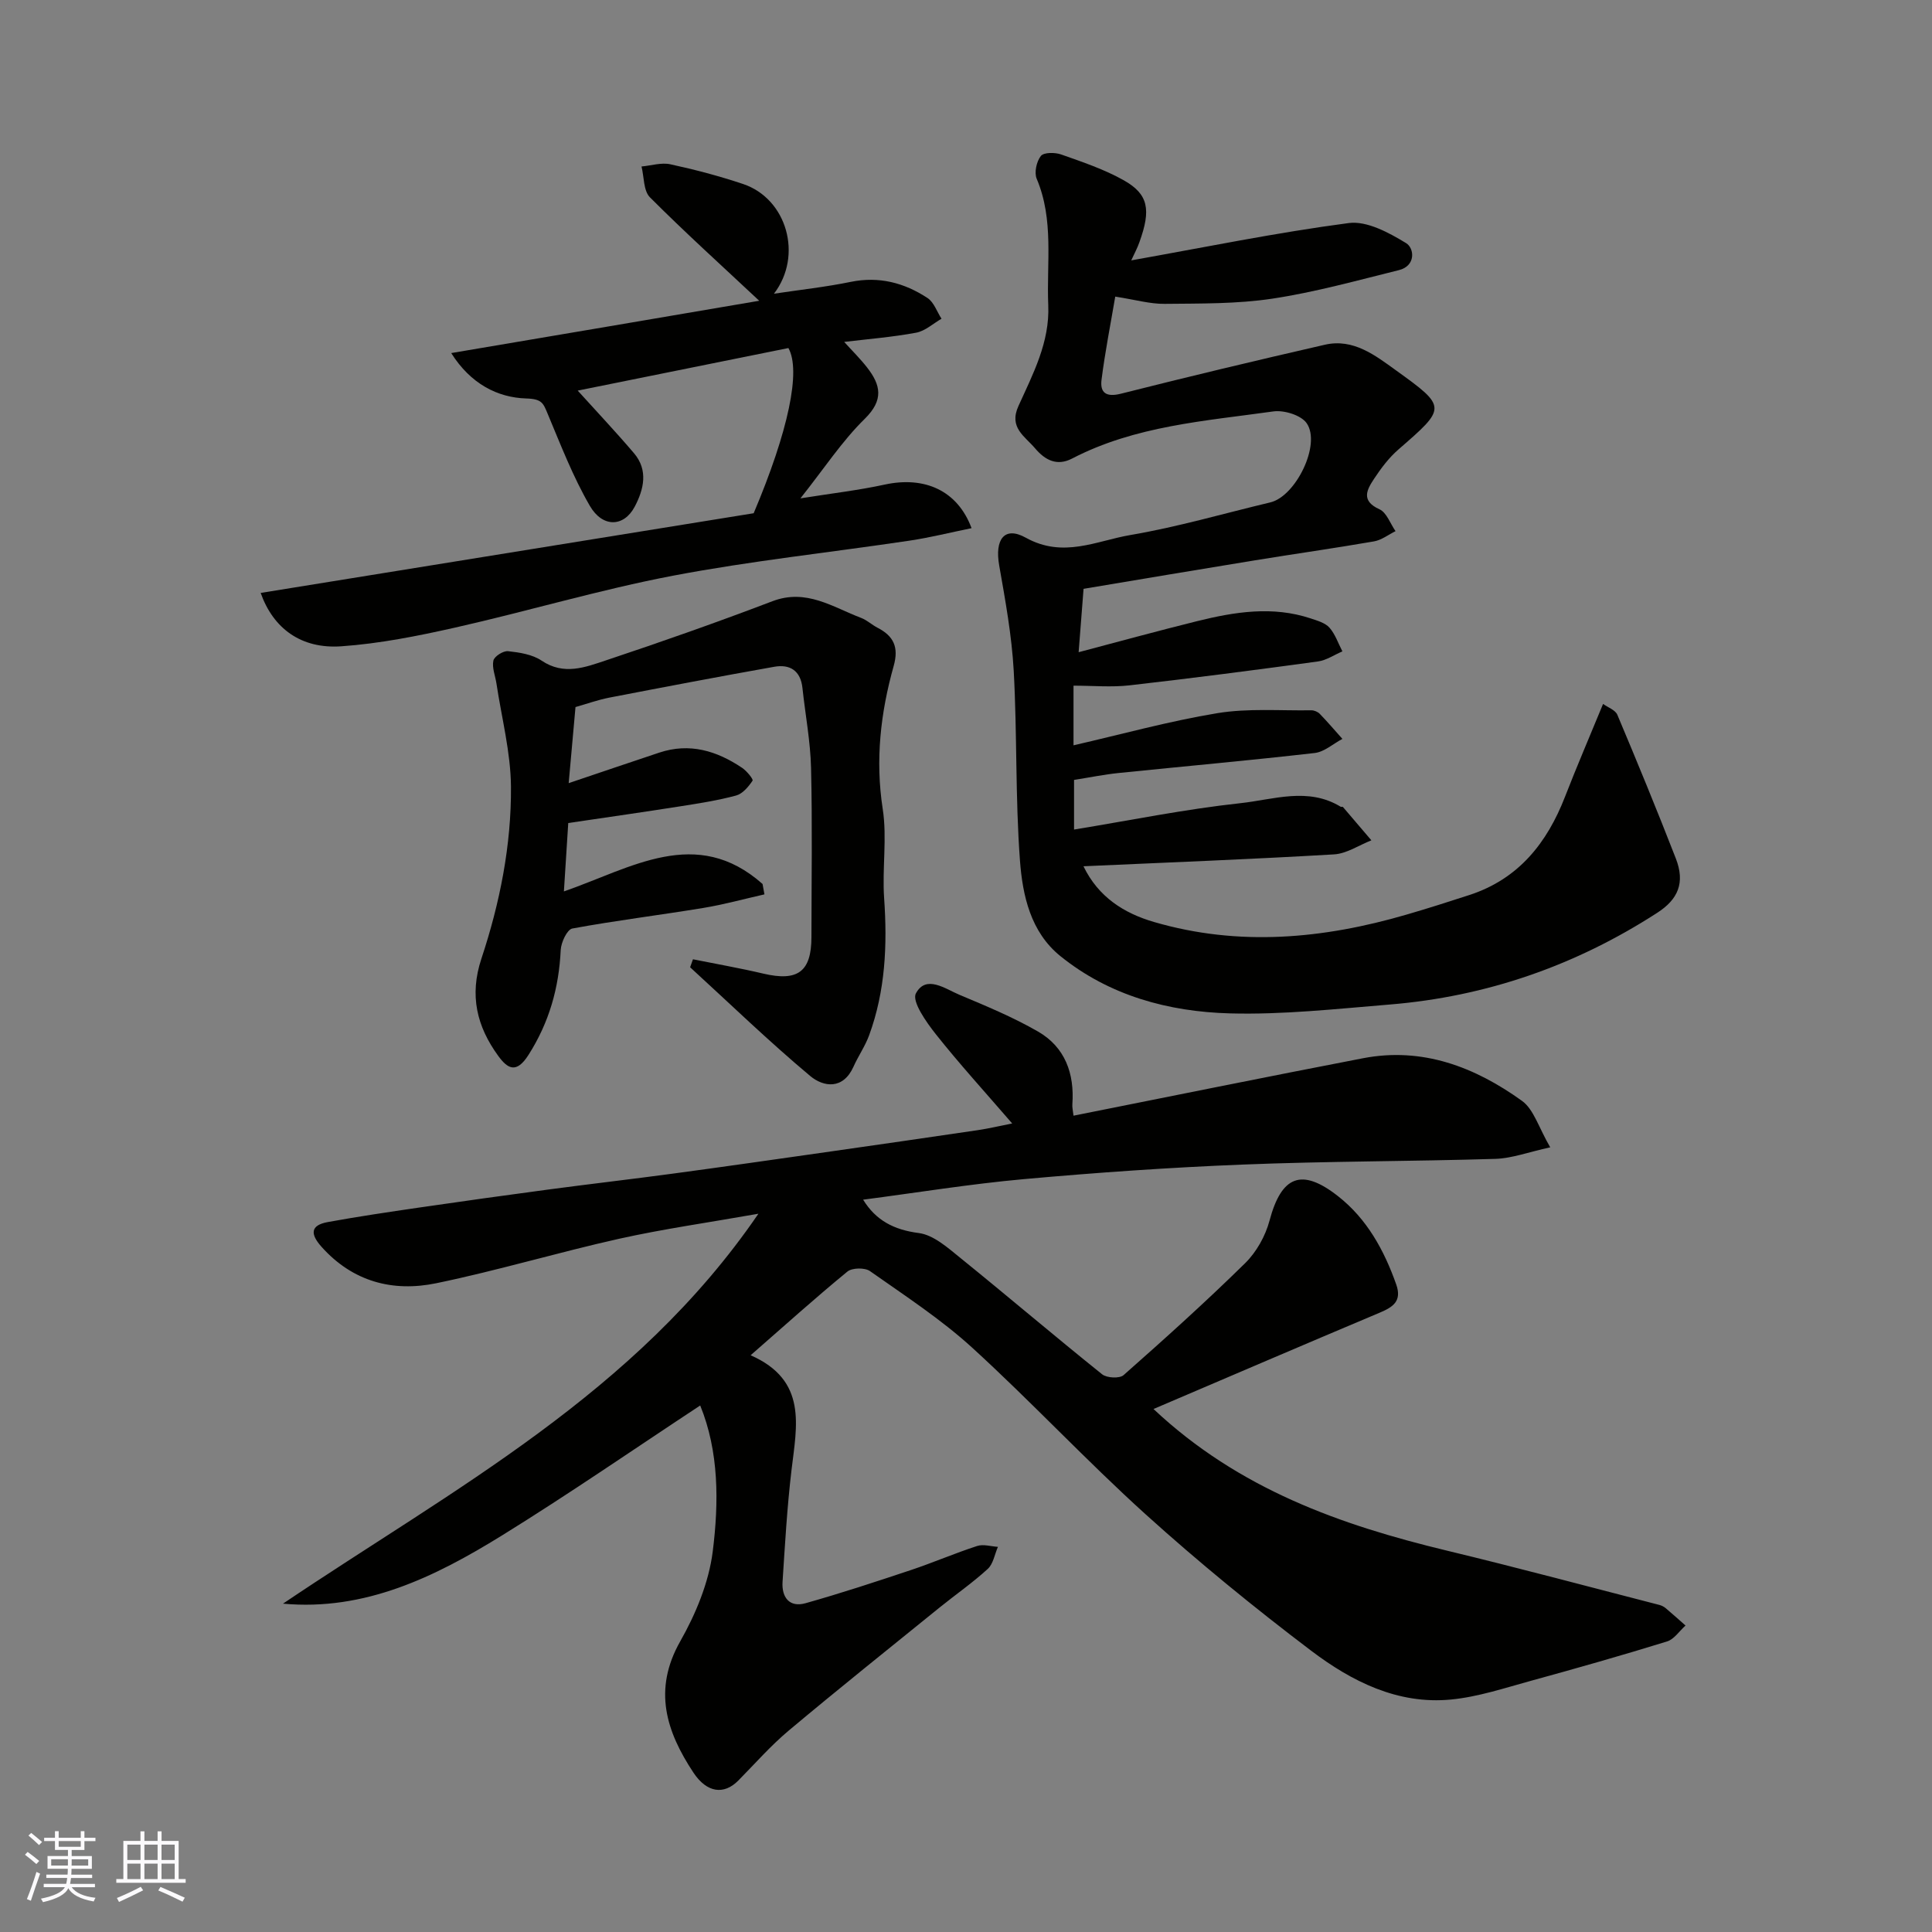
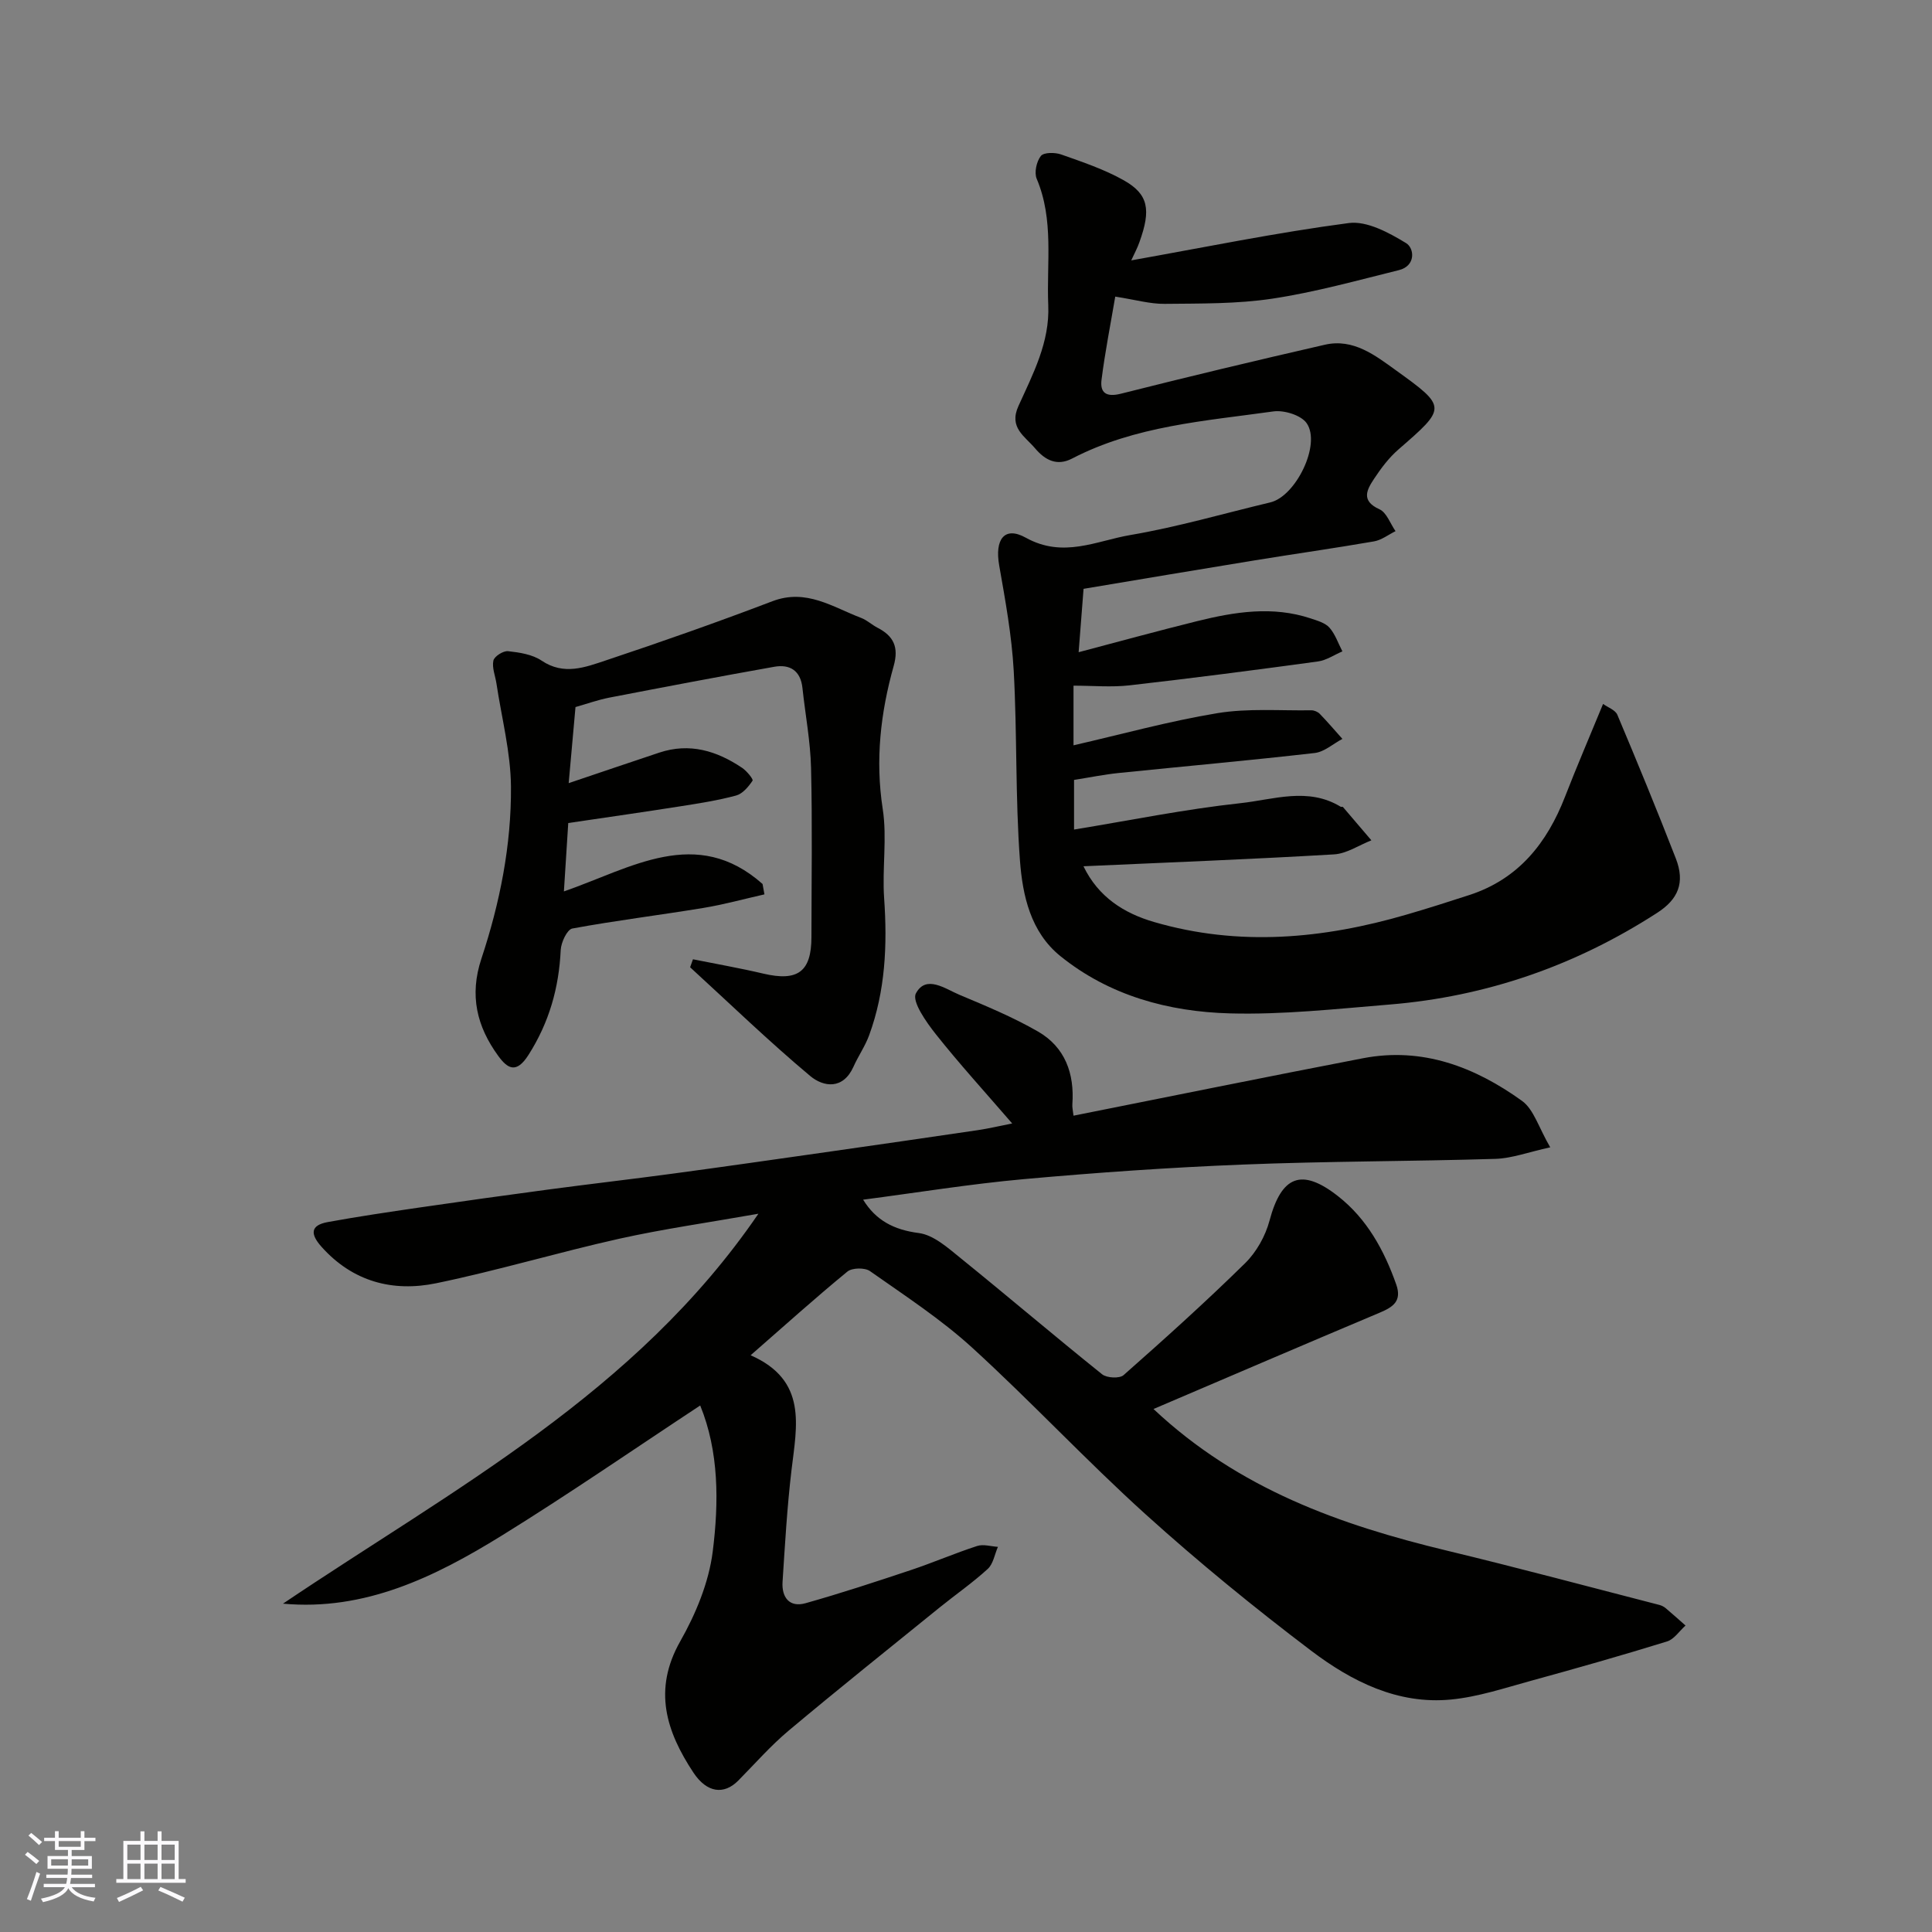
<svg xmlns="http://www.w3.org/2000/svg" enable-background="new 0 0 400 400" viewBox="0 0 400 400">
  <rect x="0" y="0" width="400" height="400" fill="#808080" stroke="none" />
  <g fill="#010100">
    <path d="m58.59 332.02c35.17-23.71 72.98-43.49 98.43-80.73-10.46 1.85-19.7 3.15-28.78 5.17-12.69 2.83-25.19 6.59-37.92 9.22-8.99 1.86-17.29-.31-23.75-7.54-2.33-2.61-2.38-4.46 1.32-5.13 6.25-1.14 12.54-2.07 18.84-2.99 8.9-1.3 17.81-2.54 26.72-3.73 8.6-1.15 17.23-2.14 25.83-3.3 10.54-1.42 21.06-2.93 31.59-4.43 10.52-1.5 21.04-3.02 31.55-4.57 2.18-.32 4.32-.83 7.14-1.39-5.63-6.52-10.93-12.33-15.8-18.47-1.99-2.51-5.02-6.81-4.13-8.46 2.1-3.93 6.07-.94 9.05.31 5.51 2.31 11.07 4.62 16.23 7.59 5.6 3.23 7.57 8.69 7.11 15.06-.05.64.12 1.3.24 2.36 20.08-4 39.98-8.05 59.92-11.89 12.33-2.38 23.18 1.81 32.93 8.82 2.45 1.76 3.45 5.53 5.85 9.62-4.56 1-7.93 2.28-11.33 2.39-17.43.53-34.87.48-52.29 1.18-15.15.6-30.3 1.66-45.4 3.02-11.08 1-22.1 2.8-33.24 4.25 2.63 4.27 6.33 6.24 11.54 6.91 3.06.4 6.01 3.06 8.63 5.18 9.83 7.95 19.45 16.15 29.31 24.06.97.78 3.61.91 4.44.18 8.55-7.55 17.04-15.19 25.17-23.18 2.34-2.3 4.2-5.62 5.05-8.81 2.46-9.23 6.6-11.02 14.19-5.06 5.97 4.68 9.53 11.16 12.04 18.26 1.23 3.48-.67 4.7-3.45 5.87-15.58 6.56-31.11 13.23-46.8 19.93 17.67 16.6 38.7 24.01 60.78 29.33 14.71 3.54 29.33 7.47 43.98 11.24.46.12.93.37 1.29.67 1.39 1.17 2.74 2.39 4.1 3.59-1.27 1.13-2.36 2.85-3.84 3.3-9.32 2.88-18.71 5.55-28.12 8.13-5.48 1.5-10.99 3.35-16.6 3.89-11.04 1.07-20.58-3.77-28.98-10.13-11.76-8.91-23.24-18.28-34.19-28.17-12.32-11.13-23.67-23.33-35.94-34.53-6.49-5.92-13.96-10.79-21.18-15.87-1.06-.75-3.7-.71-4.68.1-6.62 5.43-12.99 11.17-20.03 17.32 11.81 5.2 9.55 14.58 8.46 23.8-.91 7.67-1.35 15.4-1.85 23.11-.21 3.18 1.4 5.37 4.75 4.43 7.33-2.06 14.57-4.45 21.8-6.86 4.62-1.54 9.11-3.49 13.74-4.99 1.28-.42 2.86.09 4.3.18-.68 1.55-.97 3.53-2.11 4.57-3.13 2.87-6.66 5.31-9.97 7.99-10.45 8.46-20.95 16.86-31.25 25.49-3.74 3.14-6.99 6.86-10.44 10.35-2.94 2.97-6.48 2.56-9.28-1.67-5.62-8.5-8.42-17.14-2.72-27.18 3.22-5.67 5.91-12.17 6.72-18.56 1.29-10.23 1.3-20.74-2.59-30.26-13.66 9-27.17 18.33-41.12 26.96-13.83 8.54-28.32 15.63-45.26 14.07z" />
    <path d="m234.21 53.91c15.22-2.71 30.06-5.76 45.04-7.73 3.76-.49 8.31 1.99 11.86 4.15 1.75 1.07 2.05 4.73-1.49 5.6-8.69 2.15-17.36 4.57-26.18 5.9-7.34 1.11-14.88 1-22.34 1.08-3 .03-6.02-.85-10.2-1.5-.97 5.72-2.11 11.44-2.84 17.22-.34 2.71.98 3.65 4.02 2.88 14.04-3.55 28.12-6.91 42.23-10.14 5.89-1.35 10.43 2.22 14.72 5.31 10.61 7.63 10.45 7.73.5 16.38-1.96 1.7-3.59 3.87-5.03 6.05-1.48 2.24-2.82 4.56 1.1 6.33 1.49.67 2.24 2.97 3.33 4.53-1.48.73-2.9 1.85-4.47 2.12-8.19 1.42-16.43 2.58-24.64 3.92-11.88 1.93-23.74 3.94-35.48 5.9-.37 4.7-.68 8.72-1.02 13.12 8.34-2.2 16.43-4.42 24.58-6.44 7.76-1.92 15.59-3.17 23.47-.55 1.37.46 2.99.91 3.88 1.91 1.2 1.36 1.81 3.25 2.68 4.91-1.69.72-3.32 1.85-5.07 2.09-12.98 1.77-25.97 3.46-38.98 4.94-3.75.43-7.58.07-11.62.07v12.35c9.89-2.27 19.76-5 29.8-6.66 6.34-1.04 12.95-.49 19.43-.59.59-.01 1.35.31 1.76.74 1.62 1.67 3.13 3.45 4.68 5.18-1.91 1.01-3.74 2.69-5.73 2.92-13.54 1.55-27.11 2.76-40.67 4.15-2.93.3-5.83.9-9.16 1.42v10.28c11.45-1.87 22.89-4.21 34.44-5.46 6.82-.73 13.99-3.39 20.75.73.13.08.4-.03.48.06 1.97 2.29 3.93 4.6 5.89 6.9-2.58 1.01-5.11 2.76-7.74 2.91-17.13 1.01-34.29 1.67-51.87 2.46 3.09 6.39 8.4 9.73 14.61 11.54 17.56 5.12 35.01 3.51 52.31-1.54 4.36-1.27 8.7-2.65 13.02-4.06 10.14-3.32 16.04-10.75 19.77-20.36 2.41-6.21 5.05-12.33 7.87-19.19 1 .73 2.53 1.25 2.95 2.24 4.16 9.87 8.23 19.77 12.11 29.75 1.96 5.04.48 8.47-3.87 11.27-16.9 10.92-35.36 17.34-55.4 18.98-11.01.9-22.08 2.13-33.08 1.83-12.67-.35-24.9-3.65-35.06-11.85-6.18-4.98-7.84-12.56-8.38-19.81-.97-13.05-.57-26.2-1.29-39.27-.41-7.31-1.74-14.6-3.01-21.83-.94-5.33 1.05-8.2 5.5-5.73 7.77 4.32 14.64.64 21.67-.55 9.76-1.66 19.33-4.46 28.98-6.76 5.25-1.25 10.54-11.99 7.52-16.38-1.15-1.67-4.68-2.76-6.9-2.45-14.17 1.99-28.62 2.97-41.68 9.76-3.12 1.62-5.58.34-7.66-2.12-2.13-2.52-5.47-4.28-3.45-8.74 3.01-6.65 6.51-13.23 6.18-20.9-.37-8.75 1.21-17.65-2.39-26.16-.55-1.29-.04-3.59.86-4.73.61-.77 2.92-.76 4.2-.31 4.41 1.56 8.92 3.07 12.97 5.35 5.12 2.89 5.66 6.09 3.24 12.79-.41 1.2-1.02 2.31-1.7 3.79z" />
    <path d="m143.47 198.61c4.86.98 9.75 1.83 14.58 2.97 7.12 1.67 9.94-.39 9.95-7.56.01-11.67.2-23.34-.08-35-.13-5.53-1.19-11.04-1.78-16.57-.38-3.6-2.59-4.98-5.85-4.4-11.39 2.02-22.75 4.19-34.11 6.38-2.36.46-4.64 1.28-7.03 1.96-.48 5.42-.95 10.64-1.41 15.75 6.5-2.19 12.62-4.28 18.76-6.32 6.28-2.09 11.91-.37 17.14 3.15.96.64 2.37 2.37 2.17 2.66-.84 1.25-2.05 2.7-3.39 3.07-3.77 1.02-7.65 1.62-11.52 2.23-7.43 1.17-14.87 2.23-23.25 3.47-.29 4.52-.58 9.19-.9 14.16 13.99-4.86 27.42-13.69 41.13-1.54.13.72.26 1.43.39 2.15-4.22.95-8.4 2.11-12.66 2.81-9.03 1.49-18.13 2.6-27.12 4.26-1.07.2-2.32 2.86-2.4 4.44-.37 7.85-2.38 14.98-6.66 21.71-2.53 3.99-4.34 2.87-6.27.23-4.43-6.08-6.02-12.52-3.49-20.14 3.82-11.51 6.21-23.48 6.12-35.62-.06-7.11-1.93-14.21-3-21.32-.24-1.6-.96-3.3-.64-4.77.19-.88 2.05-2.06 3.04-1.95 2.38.26 5.04.67 6.95 1.96 4.61 3.11 9.05 1.36 13.32-.06 11.56-3.85 23.06-7.9 34.45-12.24 7.03-2.68 12.49 1.22 18.4 3.46 1.2.46 2.2 1.42 3.36 2.02 3.35 1.72 4.45 4.03 3.36 7.91-2.72 9.68-3.84 19.47-2.27 29.63.93 6.02-.14 12.33.29 18.47.68 9.68.26 19.18-3.1 28.36-.83 2.27-2.26 4.31-3.25 6.53-2.15 4.78-6.19 4.22-8.96 1.91-8.56-7.17-16.61-14.96-24.86-22.51.21-.58.4-1.11.59-1.65z" />
-     <path d="m157.19 62.27c-7.88-7.38-15.44-14.21-22.63-21.42-1.35-1.36-1.2-4.22-1.74-6.38 1.99-.18 4.09-.86 5.95-.46 5.08 1.1 10.13 2.43 15.06 4.08 9.09 3.04 12.46 14.82 6.41 22.72 5.46-.82 10.72-1.39 15.89-2.45 5.87-1.2 11.1.19 15.9 3.34 1.33.87 1.95 2.83 2.9 4.29-1.74 1-3.38 2.54-5.25 2.89-4.95.92-10 1.32-14.9 1.91 1.71 1.89 3.34 3.49 4.74 5.29 2.83 3.63 3.5 6.72-.48 10.63-4.74 4.65-8.45 10.35-13.32 16.47 6.46-1.03 12.01-1.67 17.44-2.85 8.25-1.79 15.08 1.2 17.99 9.02-4.36.89-8.55 1.94-12.81 2.58-16.33 2.44-32.79 4.18-48.99 7.26-15.16 2.89-30.02 7.34-45.1 10.74-7.77 1.75-15.68 3.33-23.6 3.88-8.3.58-14.08-3.69-16.68-11.05 34.18-5.53 68.25-11.03 102.07-16.5 7.21-17.05 9.82-29.53 7.19-34.2-14.59 2.95-29.2 5.9-43.62 8.81 4.05 4.48 7.96 8.62 11.65 12.96 3.01 3.53 2.02 7.53.15 11.07-2.23 4.23-6.64 4.4-9.29-.17-3.49-6.01-6.02-12.59-8.72-19.03-.93-2.22-1.17-3.1-4.43-3.2-5.95-.18-11.53-3.02-15.55-9.4 21.77-3.67 42.95-7.28 63.77-10.83z" />
  </g>
  <path d="m5.17 384 .55-.58c.85.61 1.65 1.24 2.4 1.87l-.59.64c-.83-.73-1.62-1.37-2.36-1.93m1.22 9.53-.82-.34c.71-1.76 1.37-3.64 1.98-5.63.24.13.5.25.76.36-.6 1.67-1.24 3.54-1.92 5.61m-.5-13.5.57-.54c.56.44 1.31 1.06 2.26 1.87l-.64.64c-.68-.66-1.41-1.32-2.19-1.97m3.25.46h2.24v-1.36h.77v1.36h4.57v-1.36h.76v1.36h2.28v.69h-2.28v1.84h-2.64v1.26h4.18v2.64h-4.21c0 .45-.02.86-.05 1.21h4.32v.69h-4.38c-.04.34-.1.75-.19 1.22h5.15v.69h-4.82c.87 1.19 2.51 1.92 4.93 2.19-.17.31-.3.57-.37.76-2.77-.49-4.52-1.41-5.26-2.76-.56 1.26-2.3 2.23-5.24 2.9-.12-.24-.26-.48-.43-.72 2.73-.55 4.38-1.34 4.96-2.38h-4.38v-.69h4.65c.1-.38.17-.79.21-1.22h-4.32v-.69h4.4c.03-.34.05-.75.05-1.21h-4.2v-2.64h4.23v-1.26h-2.69v-1.84h-2.24zm1.46 4.46v1.29h3.45c.01-.4.02-.57.01-.53v-.32-.45h-3.46zm1.55-2.59h4.57v-1.19h-4.57zm6.11 2.59h-3.42v.77c-.01.19-.01.37-.02.53h3.44z" fill="#fbfafc" />
  <path d="m32.63 379.16h.82v1.98h3.54v7.89h1.45v.78h-14.36v-.78h1.46v-7.89h3.54v-1.98h.82v1.98h2.73zm-3.49 11.48.5.73c-1.61.82-3.28 1.63-5 2.41-.13-.27-.28-.55-.44-.82 1.75-.72 3.4-1.49 4.94-2.32m-2.78-5.55h2.73v-3.18h-2.73zm0 3.95h2.73v-3.2h-2.73zm3.54-3.95h2.73v-3.18h-2.73zm0 3.95h2.73v-3.2h-2.73zm7.89 4.68c-1.84-.92-3.51-1.7-5.02-2.32l.45-.73c1.89.8 3.57 1.55 5.04 2.23zm-1.62-11.81h-2.73v3.18h2.73zm-2.73 7.13h2.73v-3.2h-2.73z" fill="#fbfafc" />
</svg>